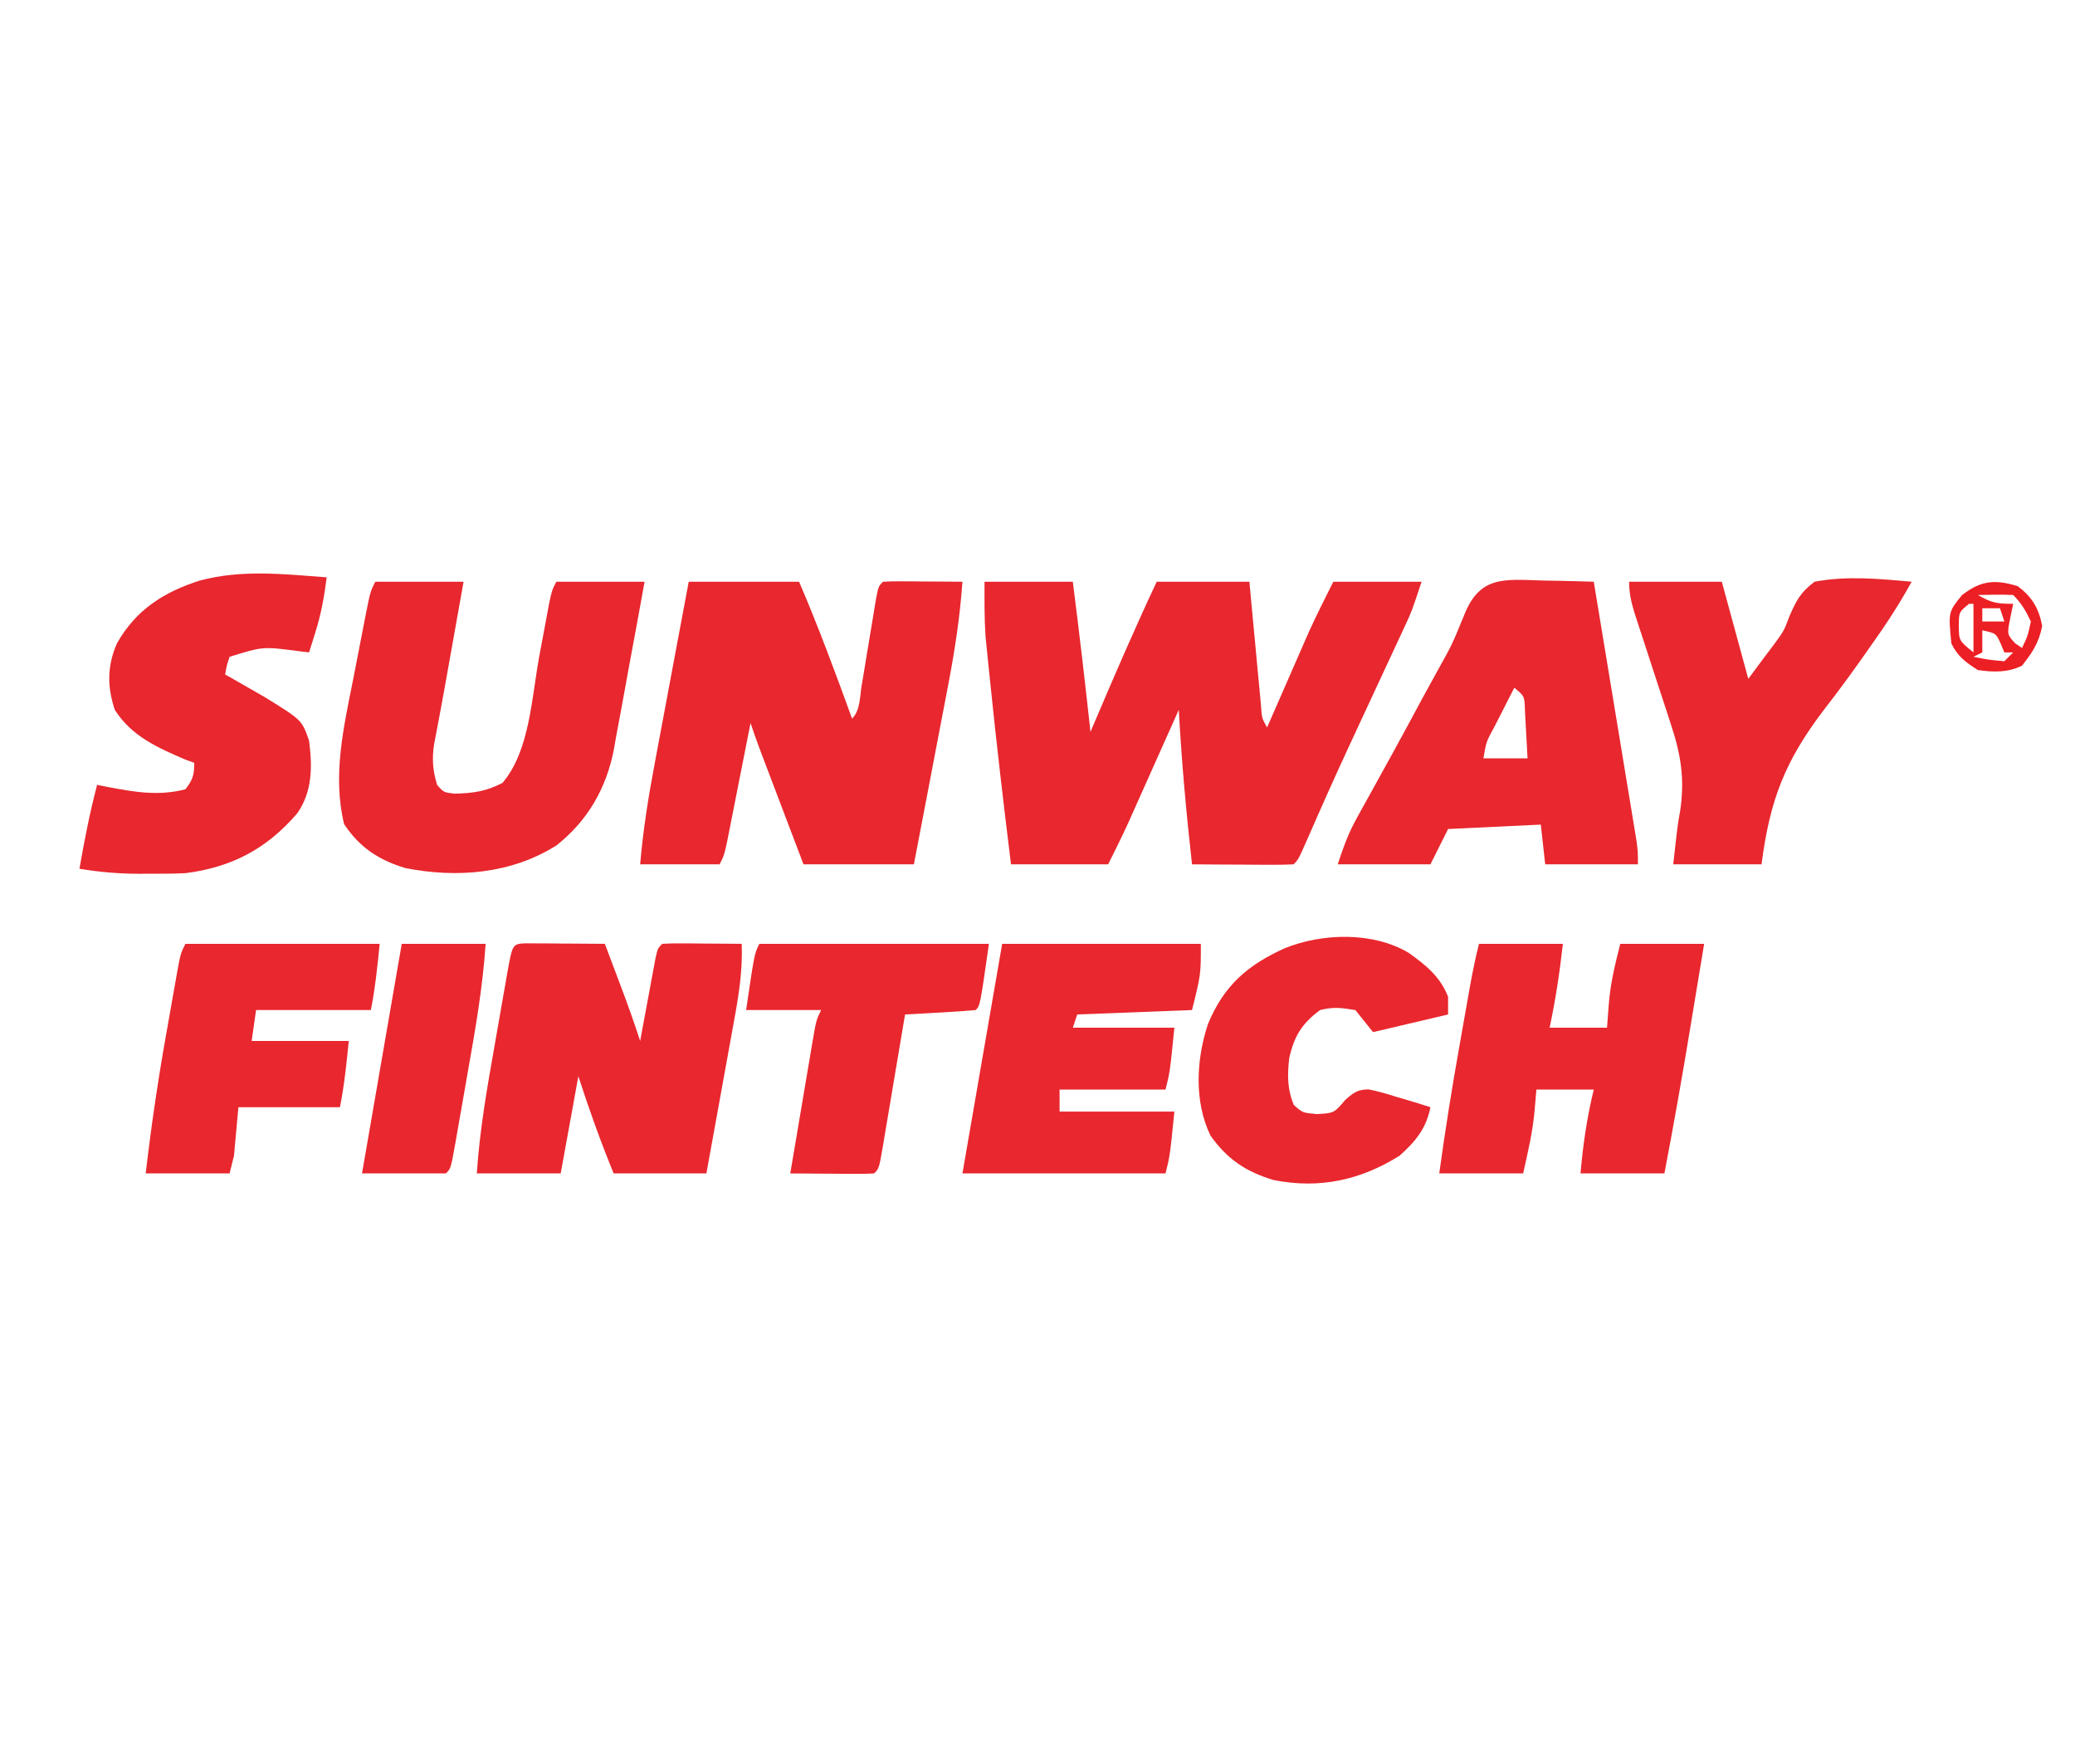
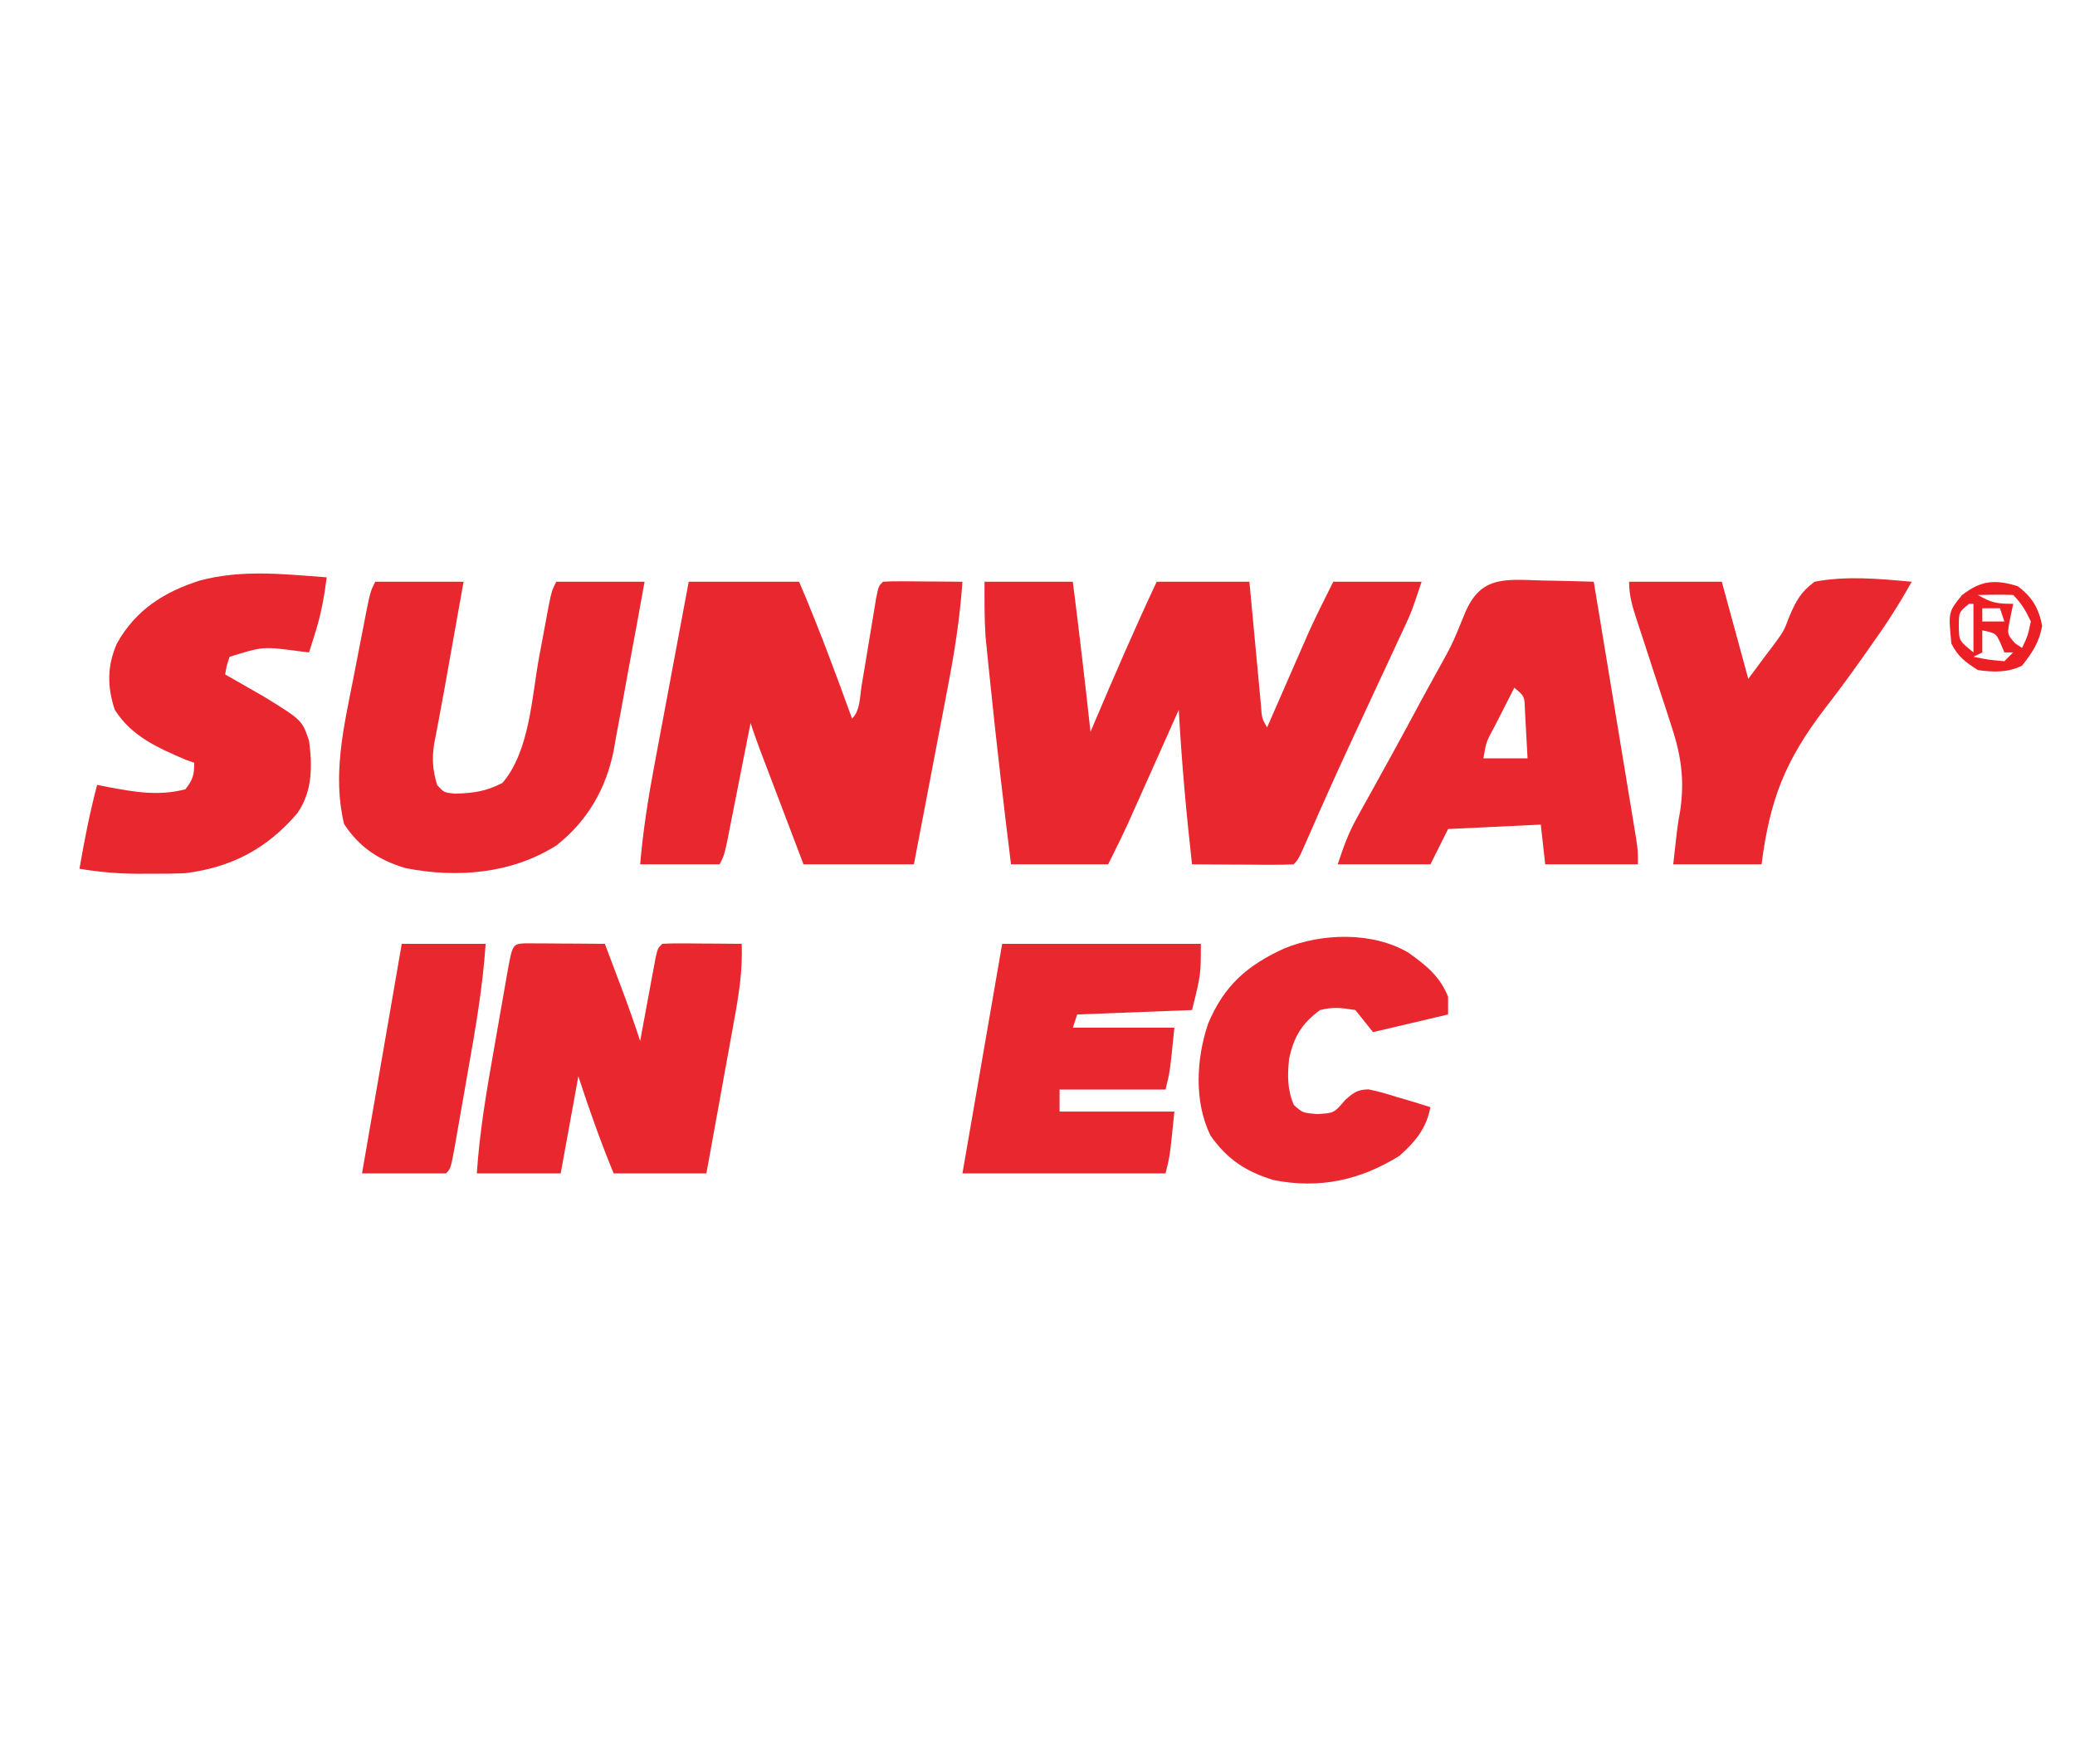
<svg xmlns="http://www.w3.org/2000/svg" width="200" viewBox="160 310 470 170" preserveAspectRatio="xMidYMid meet" version="1.0">
  <path d="M0 0 C6.6 0 13.2 0 20 0 C21.441 11.323 22.765 22.653 24 34 C24.241 33.432 24.482 32.864 24.731 32.279 C29.337 21.444 33.993 10.656 39 0 C45.93 0 52.86 0 60 0 C60.205 2.215 60.41 4.429 60.621 6.711 C60.822 8.852 61.024 10.994 61.227 13.135 C61.367 14.625 61.506 16.114 61.643 17.604 C61.84 19.745 62.043 21.884 62.246 24.023 C62.367 25.312 62.487 26.6 62.611 27.927 C62.816 30.908 62.816 30.908 64 33 C64.312 32.285 64.625 31.569 64.946 30.832 C66.379 27.554 67.814 24.277 69.25 21 C69.741 19.875 70.232 18.749 70.738 17.59 C71.222 16.488 71.705 15.386 72.203 14.25 C72.643 13.245 73.083 12.239 73.536 11.203 C75.263 7.424 77.142 3.716 79 0 C85.6 0 92.2 0 99 0 C96.75 6.749 96.75 6.749 95.248 9.976 C94.913 10.698 94.579 11.42 94.234 12.164 C93.876 12.93 93.518 13.696 93.148 14.484 C92.582 15.706 92.582 15.706 92.004 16.952 C90.797 19.553 89.586 22.152 88.375 24.75 C86.798 28.14 85.222 31.53 83.648 34.922 C83.262 35.754 82.875 36.585 82.477 37.443 C79.39 44.107 76.394 50.811 73.455 57.542 C71.105 62.895 71.105 62.895 70 64 C68.292 64.087 66.581 64.107 64.871 64.098 C63.837 64.094 62.802 64.091 61.736 64.088 C60.648 64.08 59.559 64.071 58.438 64.062 C56.799 64.056 56.799 64.056 55.127 64.049 C52.418 64.037 49.709 64.021 47 64 C45.694 52.339 44.638 40.717 44 29 C43.622 29.847 43.244 30.694 42.854 31.567 C41.441 34.732 40.026 37.896 38.611 41.061 C38 42.426 37.39 43.791 36.781 45.157 C35.9 47.129 35.019 49.1 34.137 51.07 C33.608 52.254 33.079 53.437 32.534 54.657 C31.09 57.803 29.548 60.904 28 64 C20.74 64 13.48 64 6 64 C4.313 50.344 2.71 36.688 1.312 23 C1.181 21.744 1.05 20.487 0.915 19.193 C0.735 17.396 0.735 17.396 0.551 15.562 C0.444 14.512 0.338 13.461 0.228 12.379 C-0.05 8.261 0 4.127 0 0 Z " fill="#E8272E" transform="translate(383,327)" />
  <path d="M0 0 C8.25 0 16.5 0 25 0 C29.373 10.204 33.213 20.566 37 31 C38.862 29.138 38.744 26.098 39.156 23.594 C39.483 21.643 39.483 21.643 39.816 19.652 C40.045 18.268 40.273 16.884 40.5 15.5 C40.943 12.801 41.392 10.104 41.844 7.406 C42.042 6.203 42.239 5 42.443 3.76 C43 1 43 1 44 0 C45.343 -0.086 46.69 -0.107 48.035 -0.098 C48.844 -0.094 49.653 -0.091 50.486 -0.088 C51.336 -0.08 52.187 -0.071 53.062 -0.062 C53.917 -0.058 54.771 -0.053 55.65 -0.049 C57.767 -0.037 59.883 -0.019 62 0 C61.434 8.014 60.242 15.785 58.715 23.668 C58.494 24.829 58.274 25.99 58.047 27.186 C57.348 30.854 56.643 34.521 55.938 38.188 C55.46 40.691 54.983 43.194 54.506 45.697 C53.344 51.799 52.172 57.9 51 64 C42.75 64 34.5 64 26 64 C24.451 59.925 22.903 55.85 21.355 51.775 C20.829 50.389 20.302 49.002 19.775 47.616 C19.017 45.623 18.261 43.63 17.504 41.637 C16.821 39.838 16.821 39.838 16.123 38.003 C15.38 36.015 14.671 34.013 14 32 C13.823 32.898 13.647 33.797 13.465 34.722 C12.81 38.051 12.151 41.379 11.491 44.708 C11.206 46.149 10.922 47.59 10.639 49.032 C10.232 51.102 9.821 53.172 9.41 55.242 C9.164 56.489 8.918 57.735 8.664 59.019 C8 62 8 62 7 64 C1.06 64 -4.88 64 -11 64 C-10.345 56.296 -9.151 48.805 -7.715 41.211 C-7.384 39.434 -7.384 39.434 -7.047 37.622 C-6.347 33.872 -5.643 30.124 -4.938 26.375 C-4.46 23.819 -3.983 21.263 -3.506 18.707 C-2.342 12.47 -1.171 6.235 0 0 Z " fill="#E8272E" transform="translate(316,327)" />
  <path d="M0 0 C6.6 0 13.2 0 20 0 C19.209 4.438 18.417 8.875 17.625 13.312 C17.403 14.556 17.182 15.799 16.953 17.08 C16.734 18.308 16.515 19.536 16.289 20.801 C16.073 22.016 15.857 23.231 15.634 24.483 C15.228 26.734 14.813 28.983 14.385 31.23 C14.109 32.682 14.109 32.682 13.828 34.164 C13.665 35.005 13.501 35.847 13.333 36.713 C12.829 40.174 12.999 42.638 14 46 C15.508 47.715 15.508 47.715 18 48 C22.302 47.863 24.998 47.512 28.812 45.562 C34.999 38.315 35.428 26.179 37.125 17 C37.52 14.876 37.917 12.753 38.318 10.63 C38.676 8.725 39.03 6.82 39.383 4.914 C40 2 40 2 41 0 C47.6 0 54.2 0 61 0 C59.847 6.391 58.682 12.777 57.484 19.159 C57.081 21.327 56.686 23.497 56.298 25.668 C55.736 28.802 55.148 31.93 54.555 35.059 C54.389 36.018 54.223 36.978 54.052 37.967 C52.331 46.779 48.147 54.101 41.031 59.719 C30.81 66.166 18.485 67.145 6.836 64.852 C0.787 63.035 -3.58 60.152 -7.062 54.875 C-9.698 43.983 -7.207 33.164 -5.064 22.396 C-4.557 19.847 -4.065 17.295 -3.576 14.742 C-3.261 13.117 -2.946 11.492 -2.629 9.867 C-2.481 9.106 -2.333 8.344 -2.181 7.56 C-1.118 2.236 -1.118 2.236 0 0 Z " fill="#E8272E" transform="translate(245,327)" />
  <path d="M0 0 C1.689 0.03 1.689 0.03 3.411 0.062 C6.188 0.115 8.963 0.188 11.738 0.281 C13.045 8.182 14.349 16.084 15.65 23.986 C16.254 27.655 16.859 31.324 17.466 34.993 C18.051 38.533 18.635 42.073 19.216 45.614 C19.439 46.965 19.662 48.316 19.886 49.667 C20.2 51.558 20.51 53.45 20.82 55.341 C20.998 56.418 21.176 57.495 21.359 58.605 C21.738 61.281 21.738 61.281 21.738 64.281 C14.808 64.281 7.878 64.281 0.738 64.281 C0.243 59.826 0.243 59.826 -0.262 55.281 C-10.657 55.776 -10.657 55.776 -21.262 56.281 C-22.582 58.921 -23.902 61.561 -25.262 64.281 C-32.192 64.281 -39.122 64.281 -46.262 64.281 C-44.922 60.262 -43.88 57.295 -41.898 53.727 C-41.43 52.876 -40.962 52.026 -40.479 51.15 C-39.974 50.244 -39.469 49.339 -38.949 48.406 C-37.865 46.443 -36.782 44.479 -35.699 42.516 C-34.854 40.987 -34.854 40.987 -33.992 39.428 C-31.679 35.222 -29.401 30.997 -27.131 26.767 C-26.015 24.703 -24.886 22.646 -23.744 20.596 C-20.355 14.524 -20.355 14.524 -17.73 8.102 C-14.202 -1.043 -8.832 -0.3 0 0 Z M-6.262 24.281 C-7.433 26.571 -8.599 28.862 -9.762 31.156 C-10.096 31.807 -10.429 32.458 -10.773 33.129 C-12.63 36.534 -12.63 36.534 -13.262 40.281 C-9.962 40.281 -6.662 40.281 -3.262 40.281 C-3.375 37.989 -3.503 35.697 -3.637 33.406 C-3.706 32.13 -3.776 30.854 -3.848 29.539 C-3.934 26.201 -3.934 26.201 -6.262 24.281 Z " fill="#E8272E" transform="translate(509.262,326.719)" />
  <path d="M0 0 C0.833 0.005 1.665 0.01 2.523 0.016 C3.422 0.019 4.321 0.022 5.248 0.026 C6.666 0.038 6.666 0.038 8.113 0.051 C9.062 0.056 10.012 0.06 10.99 0.065 C13.344 0.077 15.697 0.093 18.051 0.114 C19.01 2.655 19.968 5.196 20.926 7.739 C21.195 8.451 21.464 9.164 21.742 9.899 C23.264 13.945 24.714 18.001 26.051 22.114 C26.224 21.167 26.224 21.167 26.402 20.202 C26.927 17.359 27.457 14.518 27.988 11.676 C28.17 10.683 28.353 9.69 28.541 8.666 C28.718 7.722 28.895 6.778 29.078 5.805 C29.24 4.93 29.403 4.056 29.57 3.155 C30.051 1.114 30.051 1.114 31.051 0.114 C32.393 0.027 33.74 0.006 35.086 0.016 C35.895 0.019 36.703 0.022 37.537 0.026 C38.387 0.034 39.237 0.042 40.113 0.051 C40.967 0.056 41.821 0.06 42.701 0.065 C44.817 0.077 46.934 0.094 49.051 0.114 C49.283 6.145 48.393 11.719 47.301 17.641 C47.034 19.124 47.034 19.124 46.762 20.638 C46.197 23.776 45.624 26.914 45.051 30.051 C44.665 32.187 44.279 34.323 43.894 36.459 C42.954 41.679 42.002 46.896 41.051 52.114 C34.121 52.114 27.191 52.114 20.051 52.114 C17.065 44.863 14.478 37.57 12.051 30.114 C10.731 37.374 9.411 44.634 8.051 52.114 C1.781 52.114 -4.489 52.114 -10.949 52.114 C-10.298 42.367 -8.642 32.855 -6.938 23.249 C-6.445 20.461 -5.96 17.672 -5.477 14.883 C-5.166 13.113 -4.855 11.344 -4.543 9.574 C-4.398 8.739 -4.254 7.904 -4.104 7.043 C-2.875 0.167 -2.875 0.167 0 0 Z " fill="#E9272E" transform="translate(278.949,408.886)" />
  <path d="M0 0 C-0.546 4.288 -1.263 8.314 -2.562 12.438 C-2.832 13.302 -3.101 14.167 -3.379 15.059 C-3.584 15.699 -3.789 16.34 -4 17 C-4.797 16.905 -5.593 16.809 -6.414 16.711 C-14.452 15.654 -14.452 15.654 -22 18 C-22.674 20.035 -22.674 20.035 -23 22 C-22.192 22.459 -21.384 22.918 -20.551 23.391 C-19.482 24.004 -18.414 24.618 -17.312 25.25 C-16.257 25.853 -15.201 26.457 -14.113 27.078 C-5.592 32.339 -5.592 32.339 -4 37 C-3.233 42.822 -3.217 48.422 -6.617 53.379 C-13.483 61.428 -21.495 65.676 -32 67 C-34.814 67.133 -37.621 67.14 -40.438 67.125 C-41.525 67.131 -41.525 67.131 -42.635 67.137 C-47.19 67.129 -51.506 66.746 -56 66 C-54.893 59.594 -53.661 53.286 -52 47 C-50.84 47.234 -50.84 47.234 -49.656 47.473 C-43.487 48.626 -38.134 49.59 -32 48 C-30.31 45.817 -30 44.728 -30 42 C-30.639 41.773 -31.279 41.546 -31.938 41.312 C-38.265 38.601 -44.211 35.998 -48 30 C-49.754 24.738 -49.732 19.992 -47.5 14.938 C-43.222 7.351 -36.861 3.309 -28.699 0.715 C-19.17 -1.809 -9.726 -0.726 0 0 Z " fill="#E8272E" transform="translate(234,326)" />
-   <path d="M0 0 C6.27 0 12.54 0 19 0 C18.269 6.576 17.355 12.585 16 19 C20.29 19 24.58 19 29 19 C29.186 16.525 29.186 16.525 29.375 14 C29.75 8.995 30.738 5.047 32 0 C38.27 0 44.54 0 51 0 C50.202 4.834 49.403 9.668 48.601 14.502 C48.33 16.139 48.06 17.775 47.79 19.412 C45.994 30.303 44.07 41.158 42 52 C35.73 52 29.46 52 23 52 C23.551 45.481 24.462 39.357 26 33 C21.71 33 17.42 33 13 33 C12.876 34.464 12.752 35.929 12.625 37.438 C12.196 42.517 11.138 46.878 10 52 C3.73 52 -2.54 52 -9 52 C-7.652 42.168 -6.082 32.405 -4.341 22.637 C-3.932 20.343 -3.527 18.049 -3.123 15.754 C-2.862 14.281 -2.601 12.809 -2.34 11.336 C-2.22 10.657 -2.1 9.978 -1.977 9.278 C-1.417 6.145 -0.773 3.09 0 0 Z " fill="#E9272E" transform="translate(495,409)" />
  <path d="M0 0 C14.85 0 29.7 0 45 0 C45 7 45 7 43 15 C34.42 15.33 25.84 15.66 17 16 C16.67 16.99 16.34 17.98 16 19 C23.59 19 31.18 19 39 19 C38 29 38 29 37 33 C29.08 33 21.16 33 13 33 C13 34.65 13 36.3 13 38 C21.58 38 30.16 38 39 38 C38 48 38 48 37 52 C21.82 52 6.64 52 -9 52 C-6.03 34.84 -3.06 17.68 0 0 Z " fill="#E9272E" transform="translate(387,409)" />
  <path d="M0 0 C6.93 0 13.86 0 21 0 C22.98 7.26 24.96 14.52 27 22 C28.176 20.412 29.351 18.824 30.562 17.188 C31.314 16.195 32.066 15.202 32.84 14.18 C35.077 11.118 35.077 11.118 36.316 7.82 C37.878 4.231 38.846 2.376 42 0 C49.211 -1.388 56.735 -0.665 64 0 C61.165 5.143 58.045 9.918 54.625 14.688 C54.113 15.417 53.6 16.147 53.072 16.899 C50.216 20.957 47.291 24.936 44.242 28.852 C35.334 40.53 31.883 49.352 30 64 C23.4 64 16.8 64 10 64 C11 55 11 55 11.562 51.938 C12.657 44.59 11.709 38.95 9.375 32.012 C9.109 31.187 8.842 30.362 8.568 29.512 C7.723 26.9 6.862 24.294 6 21.688 C5.14 19.063 4.284 16.437 3.432 13.81 C2.903 12.181 2.369 10.554 1.83 8.928 C0.821 5.844 0 3.268 0 0 Z " fill="#E8272E" transform="translate(529,327)" />
  <path d="M0 0 C3.947 2.796 7.203 5.404 9 10 C9 11.32 9 12.64 9 14 C3.39 15.32 -2.22 16.64 -8 18 C-9.32 16.35 -10.64 14.7 -12 13 C-15.264 12.482 -16.928 12.243 -20 13 C-24.144 16.063 -25.921 18.996 -27 24 C-27.405 27.738 -27.436 30.975 -25.938 34.5 C-23.96 36.274 -23.96 36.274 -20.688 36.562 C-16.822 36.339 -16.822 36.339 -14.293 33.359 C-12.414 31.711 -11.545 31.01 -9.019 30.965 C-6.824 31.405 -4.753 31.993 -2.625 32.688 C-1.889 32.901 -1.153 33.114 -0.395 33.334 C1.412 33.862 3.207 34.427 5 35 C4.058 39.835 1.622 42.749 -2 46 C-10.865 51.537 -20.148 53.556 -30.504 51.504 C-36.734 49.638 -41.006 46.819 -44.812 41.438 C-48.574 33.716 -48.039 24.117 -45.375 16.125 C-41.757 7.452 -36.486 2.845 -28 -1 C-19.495 -4.435 -8.089 -4.772 0 0 Z " fill="#E9272E" transform="translate(479,411)" />
-   <path d="M0 0 C14.52 0 29.04 0 44 0 C43.498 5.019 42.989 10.054 42 15 C33.42 15 24.84 15 16 15 C15.67 17.31 15.34 19.62 15 22 C22.26 22 29.52 22 37 22 C36.498 27.019 35.989 32.054 35 37 C27.41 37 19.82 37 12 37 C11.67 40.63 11.34 44.26 11 48 C10.67 49.32 10.34 50.64 10 52 C3.73 52 -2.54 52 -9 52 C-7.753 41.389 -6.226 30.892 -4.341 20.376 C-3.929 18.079 -3.526 15.78 -3.123 13.48 C-2.862 12.01 -2.601 10.54 -2.34 9.07 C-2.22 8.387 -2.1 7.704 -1.977 7 C-1.115 2.231 -1.115 2.231 0 0 Z " fill="#E9272E" transform="translate(202,409)" />
-   <path d="M0 0 C17.16 0 34.32 0 52 0 C50 14 50 14 49 15 C46.308 15.237 43.635 15.422 40.938 15.562 C39.8 15.627 39.8 15.627 38.639 15.693 C36.759 15.8 34.88 15.9 33 16 C32.823 17.055 32.647 18.11 32.465 19.197 C31.811 23.098 31.152 26.999 30.491 30.899 C30.206 32.589 29.922 34.28 29.639 35.971 C29.233 38.397 28.822 40.821 28.41 43.246 C28.284 44.007 28.158 44.767 28.028 45.55 C27.114 50.886 27.114 50.886 26 52 C24.584 52.087 23.164 52.107 21.746 52.098 C20.892 52.094 20.038 52.091 19.158 52.088 C18.26 52.08 17.363 52.071 16.438 52.062 C15.536 52.058 14.634 52.053 13.705 52.049 C11.47 52.037 9.235 52.021 7 52 C7.832 47.051 8.668 42.104 9.509 37.156 C9.794 35.473 10.078 33.789 10.361 32.104 C10.768 29.686 11.178 27.269 11.59 24.852 C11.779 23.719 11.779 23.719 11.972 22.563 C12.886 17.228 12.886 17.228 14 15 C8.39 15 2.78 15 -3 15 C-1.125 2.25 -1.125 2.25 0 0 Z " fill="#E9272E" transform="translate(332,409)" />
  <path d="M0 0 C6.27 0 12.54 0 19 0 C18.349 9.747 16.693 19.259 14.989 28.865 C14.495 31.652 14.011 34.441 13.527 37.23 C13.217 39 12.906 40.77 12.594 42.539 C12.377 43.792 12.377 43.792 12.155 45.07 C11.115 50.885 11.115 50.885 10 52 C3.73 52 -2.54 52 -9 52 C-6.03 34.84 -3.06 17.68 0 0 Z " fill="#E9272E" transform="translate(251,409)" />
  <path d="M0 0 C3.239 2.366 4.818 5.027 5.562 9 C4.856 12.77 3.364 15.01 1 18 C-2.202 19.601 -5.526 19.499 -9 19 C-11.81 17.206 -13.509 15.981 -15 13 C-15.702 5.868 -15.702 5.868 -12.625 2.062 C-8.381 -1.272 -5.165 -1.6 0 0 Z M-9 2 C-5.912 3.765 -4.767 4 -1 4 C-1.227 5.093 -1.454 6.186 -1.688 7.312 C-2.401 10.905 -2.401 10.905 -0.562 12.938 C-0.047 13.288 0.469 13.639 1 14 C2.301 11.268 2.301 11.268 3 8 C1.885 5.61 0.86 3.86 -1 2 C-3.671 1.859 -6.324 1.958 -9 2 Z M-11 4 C-13.298 5.879 -13.298 5.879 -13.312 8.938 C-13.291 12.341 -13.291 12.341 -10 15 C-10 11.37 -10 7.74 -10 4 C-10.33 4 -10.66 4 -11 4 Z M-8 5 C-8 5.99 -8 6.98 -8 8 C-6.35 8 -4.7 8 -3 8 C-3.33 7.01 -3.66 6.02 -4 5 C-5.32 5 -6.64 5 -8 5 Z M-8 10 C-8 11.65 -8 13.3 -8 15 C-8.99 15.495 -8.99 15.495 -10 16 C-6.597 16.677 -6.597 16.677 -3 17 C-2.34 16.34 -1.68 15.68 -1 15 C-1.66 15 -2.32 15 -3 15 C-3.268 14.361 -3.536 13.721 -3.812 13.062 C-4.887 10.669 -4.887 10.669 -8 10 Z " fill="#EC1F24" transform="translate(617,328)" />
</svg>